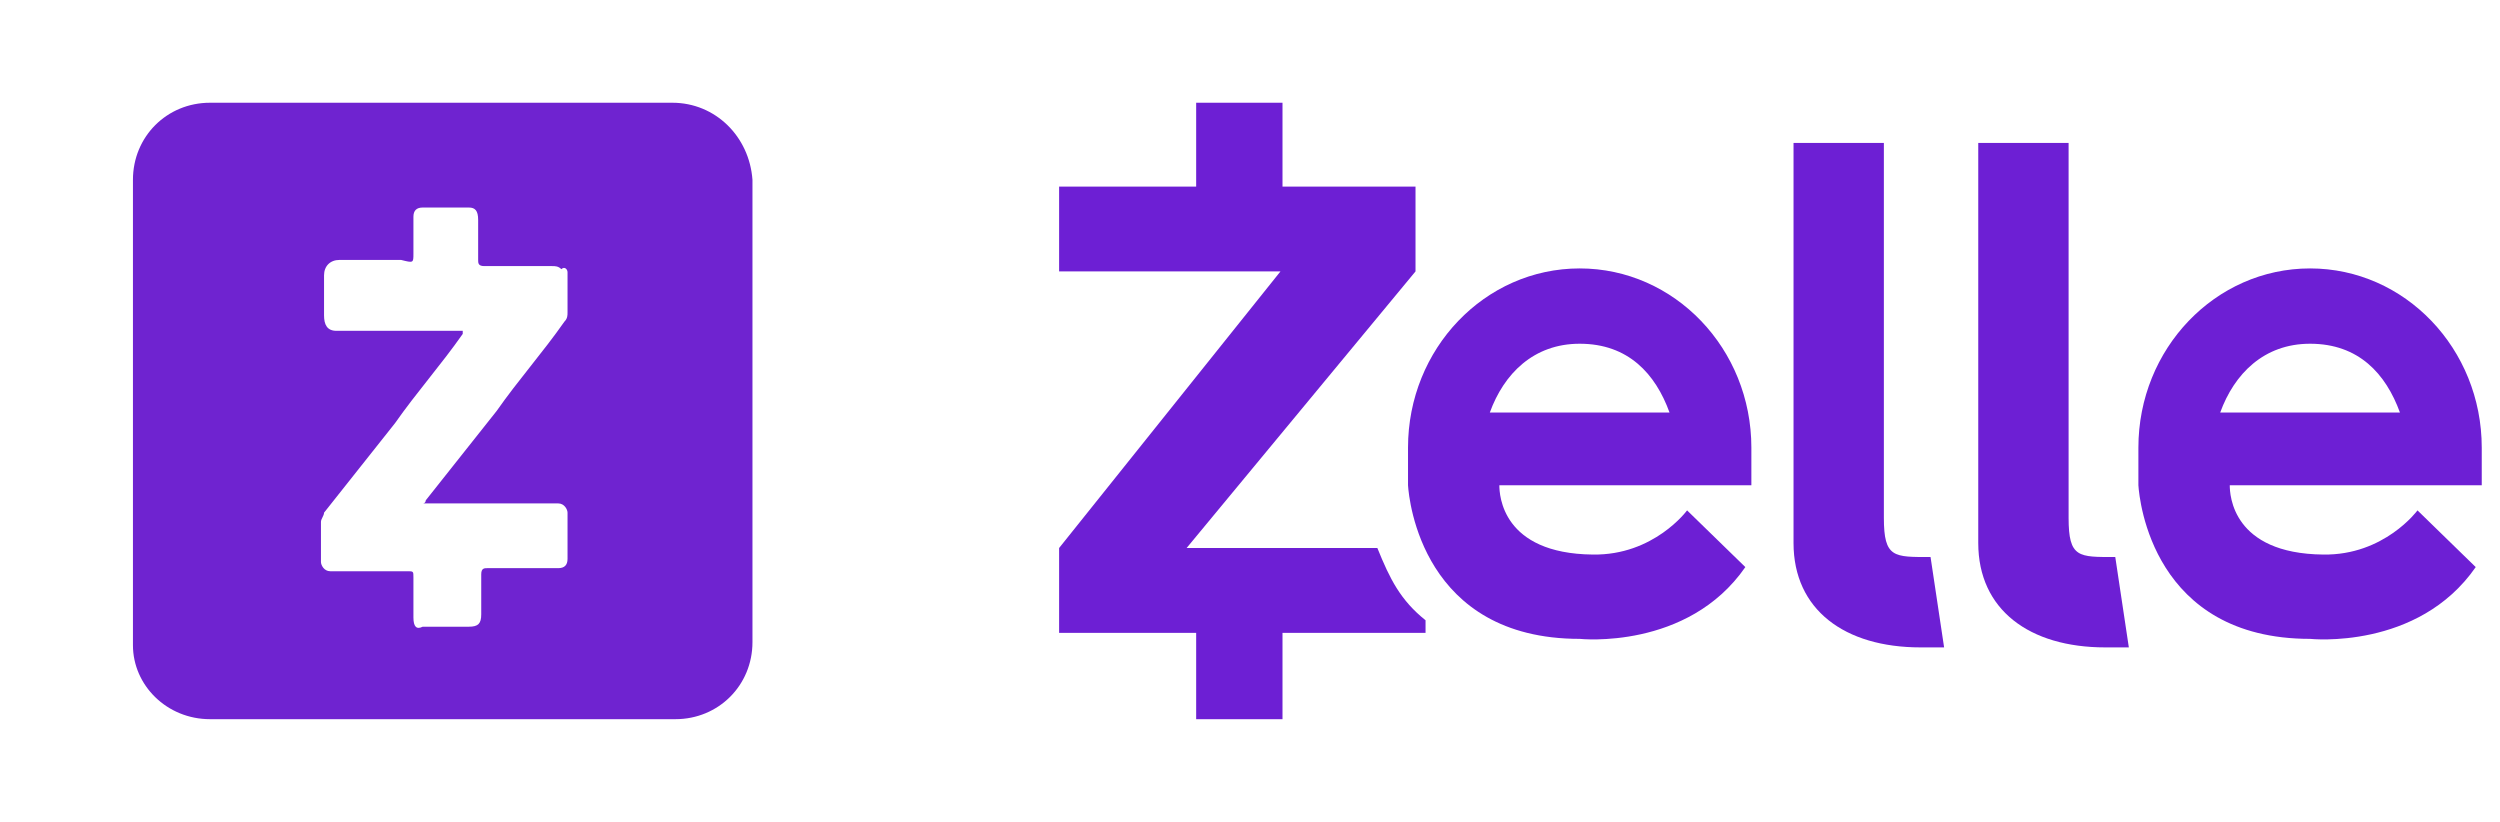
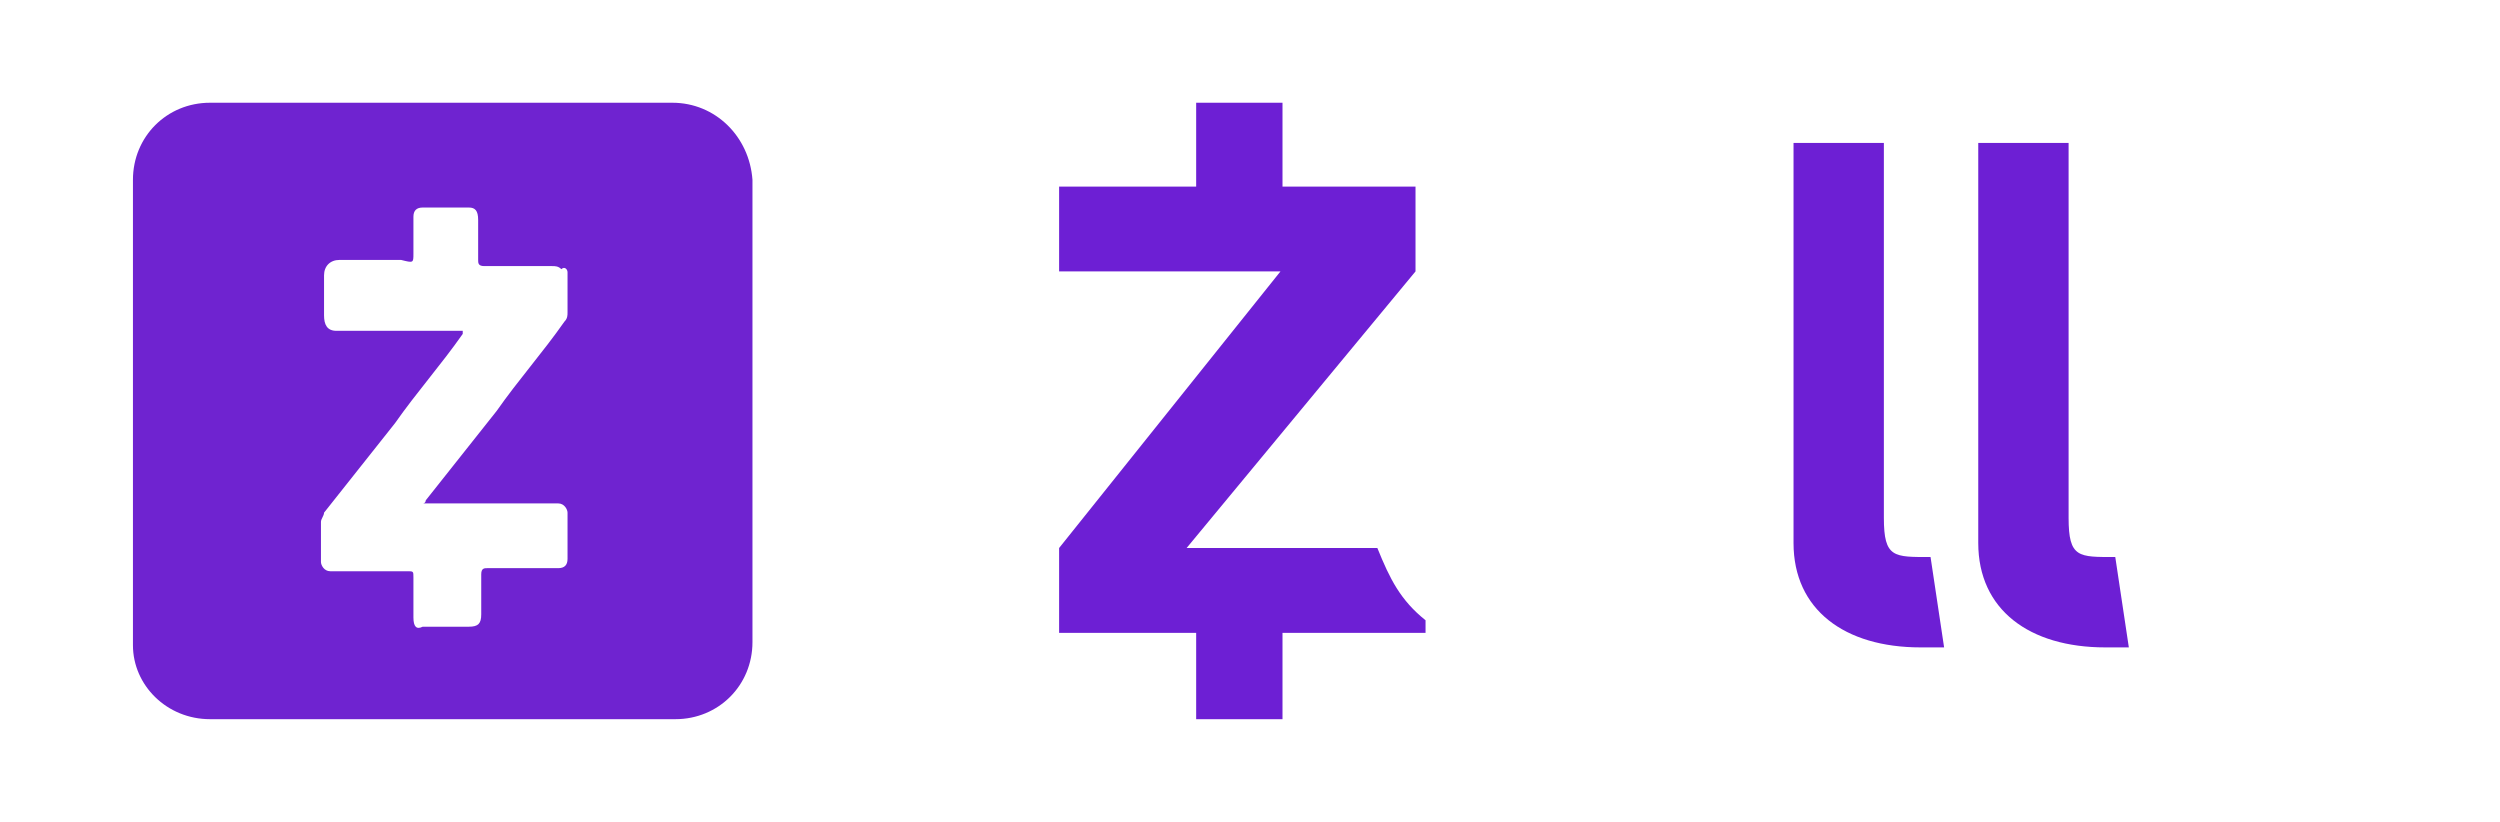
<svg xmlns="http://www.w3.org/2000/svg" width="73" height="24" viewBox="0 0 73 24" fill="none">
  <path d="M19.632 3H6.132C4.872 3 3.882 3.99 3.882 5.25V18.84C3.882 20.01 4.872 21 6.132 21H19.722C20.982 21 21.972 20.01 21.972 18.75V5.25C21.882 3.99 20.892 3 19.632 3ZM16.572 9.12C16.572 9.21 16.572 9.3 16.482 9.39C15.852 10.29 15.132 11.1 14.502 12C13.782 12.9 13.152 13.71 12.432 14.61C12.432 14.61 12.432 14.7 12.342 14.7H16.302C16.482 14.7 16.572 14.88 16.572 14.97V16.32C16.572 16.5 16.482 16.59 16.302 16.59H14.232C14.142 16.59 14.052 16.59 14.052 16.77V17.94C14.052 18.21 13.962 18.3 13.692 18.3H12.342C12.162 18.39 12.072 18.3 12.072 18.03V16.86C12.072 16.68 12.072 16.68 11.892 16.68H9.642C9.462 16.68 9.372 16.5 9.372 16.41V15.24C9.372 15.15 9.462 15.06 9.462 14.97C10.182 14.07 10.812 13.26 11.532 12.36C12.162 11.46 12.882 10.65 13.512 9.75V9.66H9.822C9.552 9.66 9.462 9.48 9.462 9.21V8.04C9.462 7.77 9.642 7.59 9.912 7.59H11.712C12.072 7.68 12.072 7.68 12.072 7.41V6.33C12.072 6.15 12.162 6.06 12.342 6.06H13.692C13.872 6.06 13.962 6.15 13.962 6.42V7.59C13.962 7.68 13.962 7.77 14.142 7.77H16.122C16.212 7.77 16.302 7.77 16.392 7.86C16.482 7.77 16.572 7.86 16.572 7.95V9.12Z" fill="#6F23D0" />
-   <path d="M51.14 14.17V13.071C51.14 10.183 48.897 7.838 46.127 7.838C43.356 7.838 41.114 10.183 41.114 13.071V14.17C41.143 14.61 41.539 18.655 46.127 18.655C46.127 18.655 49.278 18.993 50.964 16.559L49.263 14.903C49.263 14.903 48.296 16.222 46.508 16.193C43.855 16.164 43.781 14.449 43.781 14.17H51.14ZM46.127 10.037C47.548 10.037 48.34 10.916 48.75 12.045H43.503C43.913 10.916 44.778 10.037 46.127 10.037ZM72.467 14.17V13.071C72.467 10.183 70.224 7.838 67.454 7.838C64.684 7.838 62.441 10.183 62.441 13.071V14.17C62.47 14.61 62.866 18.655 67.454 18.655C67.454 18.655 70.605 18.993 72.291 16.559L70.591 14.903C70.591 14.903 69.623 16.222 67.835 16.193C65.182 16.164 65.109 14.449 65.109 14.17H72.467ZM67.454 10.037C68.876 10.037 69.667 10.916 70.078 12.045H64.83C65.241 10.916 66.105 10.037 67.454 10.037Z" fill="#6D1FD4" />
  <path d="M40.219 16.002H34.649L41.333 7.925V5.448H37.449V3H34.928V5.448H30.926V7.925H37.39L30.926 16.002V18.479H34.928V21H37.449V18.479H41.626V18.112C40.894 17.526 40.586 16.91 40.219 16.002ZM56.372 16.265C55.302 16.265 55.009 16.295 55.009 15.122V4.173H52.371V15.855C52.371 17.805 53.866 18.904 56.079 18.904H56.768L56.372 16.265ZM61.766 16.265C60.696 16.265 60.403 16.295 60.403 15.122V4.173H57.765V15.855C57.765 17.805 59.26 18.904 61.473 18.904H62.162L61.766 16.265Z" fill="#6D1FD4" />
</svg>